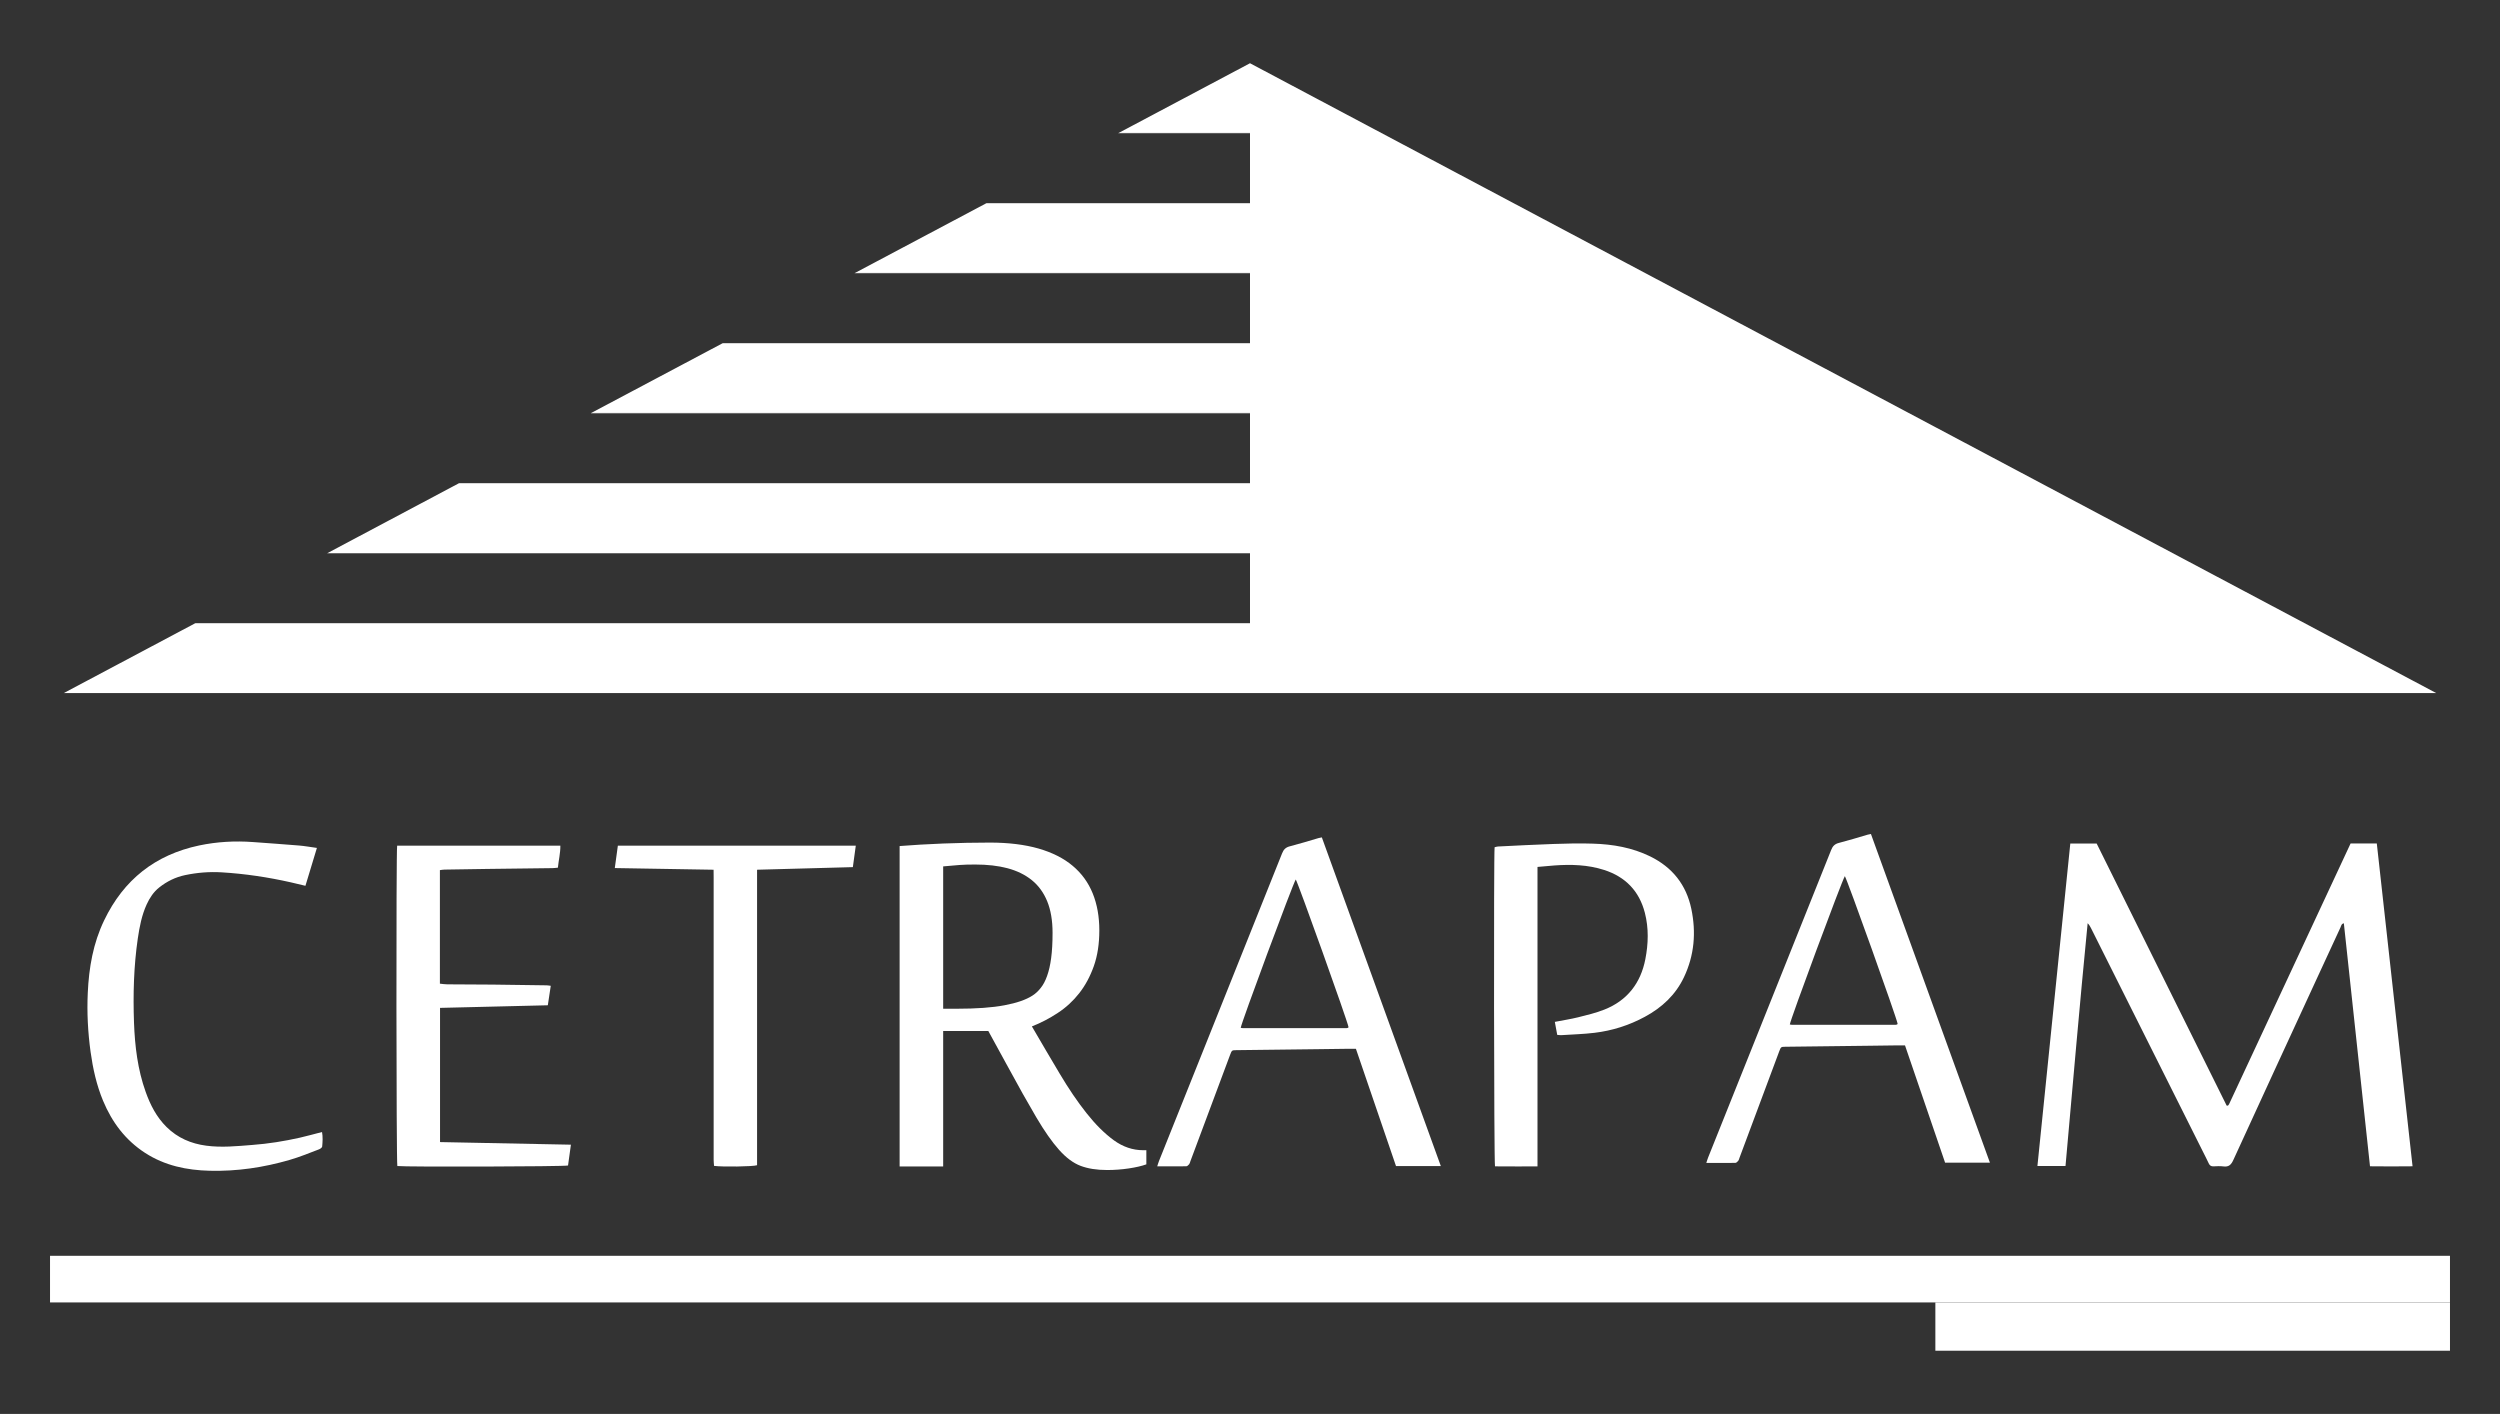
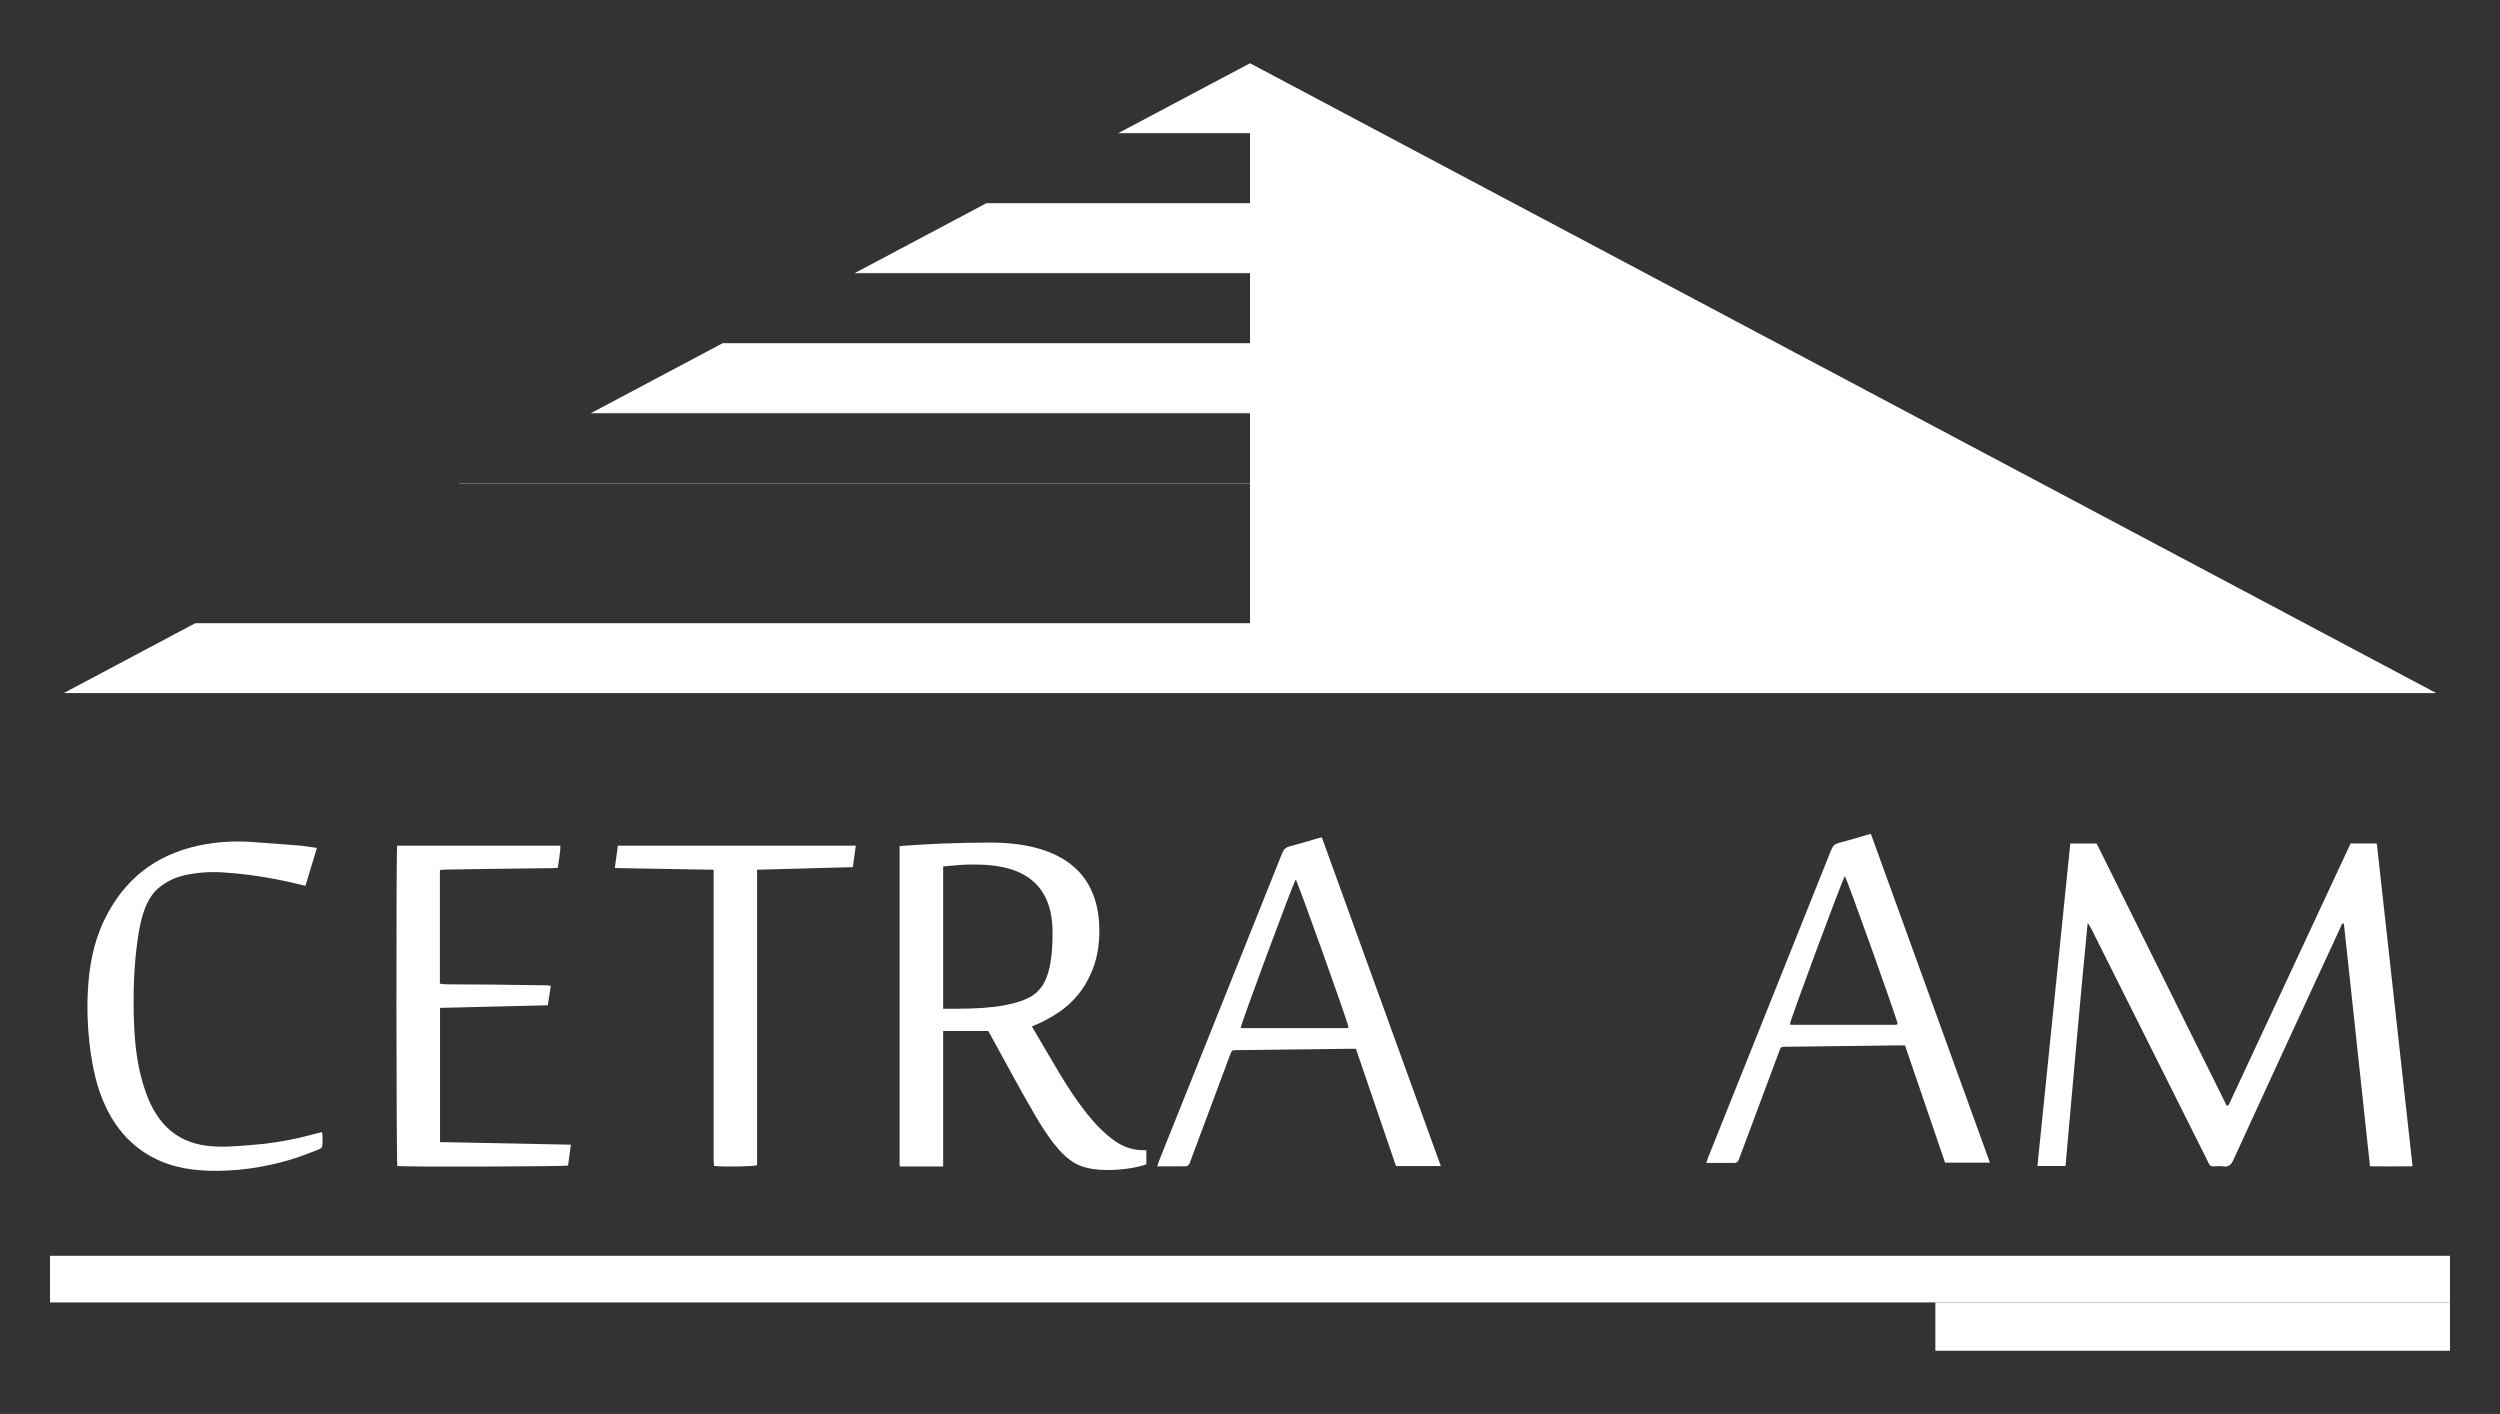
<svg xmlns="http://www.w3.org/2000/svg" id="Livello_1" x="0px" y="0px" viewBox="0 0 374.8 211.98" style="enable-background:new 0 0 374.8 211.98;" xml:space="preserve">
  <rect x="0" y="0" width="374.8" height="211.98" fill="#333333" stroke="none" />
  <style type="text/css">	.st0{fill:#343434;}	.st1{fill:#FFFFFF;}</style>
  <g>
    <g>
      <g>
        <g>
          <polygon class="st1" points="187.4,9.48 187.4,21.28 187.4,33.08 187.4,44.89 187.4,56.69 187.4,68.49 187.4,80.29 187.4,92.09      187.4,103.9 365.23,103.9     " />
        </g>
        <g>
          <polygon class="st1" points="88.57,61.96 187.4,61.96 187.4,61.91 88.64,61.91     " />
          <polygon class="st1" points="108.33,51.46 187.4,51.46 187.4,51.42 108.41,51.42     " />
          <polygon class="st1" points="68.8,72.45 187.4,72.45 187.4,72.41 68.87,72.41     " />
          <polygon class="st1" points="29.26,93.44 187.4,93.44 187.4,93.4 29.34,93.4     " />
          <polygon class="st1" points="128.1,40.96 187.4,40.96 187.4,40.92 128.18,40.92     " />
-           <polygon class="st1" points="49.03,82.95 187.4,82.95 187.4,82.91 49.11,82.91     " />
          <polygon class="st1" points="167.63,19.97 187.4,19.97 187.4,19.93 167.71,19.93     " />
          <polygon class="st1" points="147.87,30.47 187.4,30.47 187.4,30.43 147.94,30.43     " />
          <polygon class="st1" points="9.57,103.9 187.4,103.9 187.4,93.44 29.26,93.44     " />
-           <polygon class="st1" points="49.11,82.91 187.4,82.91 187.4,80.29 187.4,72.45 68.8,72.45     " />
          <polygon class="st1" points="88.64,61.91 187.4,61.91 187.4,56.69 187.4,51.46 108.33,51.46     " />
          <polygon class="st1" points="128.18,40.92 187.4,40.92 187.4,33.08 187.4,30.47 147.87,30.47     " />
          <polygon class="st1" points="167.71,19.93 187.4,19.93 187.4,9.48     " />
        </g>
      </g>
      <g>
        <path class="st1" d="M352.43,126.45c1.28,0,2.54,0,3.9,0c1.78,16.11,3.56,32.2,5.36,48.4c-2.18,0.03-4.25,0.02-6.38,0    c-1.31-12.18-2.62-24.29-3.92-36.43c-0.38,0.08-0.4,0.39-0.5,0.61c-1.19,2.56-2.38,5.13-3.56,7.7    c-4.18,9.06-8.36,18.11-12.51,27.18c-0.32,0.7-0.68,1.07-1.49,0.96c-0.49-0.07-0.99-0.03-1.49-0.01    c-0.34,0.01-0.55-0.11-0.7-0.43c-0.28-0.61-0.59-1.2-0.89-1.8c-5.59-11.16-11.18-22.33-16.77-33.49c-0.13-0.26-0.27-0.5-0.5-0.73    c-1.19,12.13-2.23,24.24-3.32,36.4c-1.41,0-2.76,0-4.21,0c1.65-16.15,3.28-32.23,4.93-48.35c1.33,0,2.59,0,3.95,0    c6.49,13.08,13,26.21,19.49,39.29c0.12,0.01,0.15,0.02,0.17,0.01c0.02-0.01,0.05-0.02,0.06-0.04c0.04-0.06,0.1-0.12,0.13-0.18    c6.06-13,12.12-26,18.18-39C352.33,126.53,352.36,126.51,352.43,126.45z" />
-         <path class="st1" d="M233.46,155.15c-0.12-0.67-0.24-1.29-0.36-1.95c1.22-0.24,2.37-0.41,3.5-0.69c1.32-0.33,2.66-0.65,3.92-1.15    c3.44-1.36,5.45-3.97,6.15-7.56c0.45-2.31,0.52-4.64-0.07-6.94c-0.84-3.27-2.91-5.41-6.12-6.44c-2.43-0.78-4.93-0.85-7.45-0.67    c-0.81,0.06-1.63,0.14-2.53,0.22c0,14.96,0,29.87,0,44.9c-2.2,0-4.29,0.01-6.37-0.01c-0.16-0.63-0.2-46.88-0.06-47.84    c0.15-0.03,0.31-0.1,0.47-0.11c2.78-0.13,5.55-0.29,8.33-0.38c1.99-0.07,3.98-0.12,5.96-0.05c2.97,0.09,5.87,0.59,8.58,1.92    c3.31,1.63,5.39,4.24,6.15,7.85c0.74,3.53,0.46,6.96-1.1,10.25c-1.26,2.66-3.31,4.56-5.87,5.94c-2.36,1.28-4.89,2.08-7.55,2.4    c-1.65,0.2-3.32,0.24-4.97,0.35C233.91,155.2,233.74,155.17,233.46,155.15z" />
        <path class="st1" d="M280.49,125.03c5.95,16.42,11.88,32.81,17.84,49.28c-2.27,0-4.45,0-6.72,0c-1.99-5.83-4-11.68-6.01-17.58    c-0.58,0-1.1,0-1.62,0c-1.27,0.01-2.53,0.03-3.8,0.05c-4.17,0.05-8.35,0.1-12.52,0.15c-0.66,0.01-0.66,0.01-0.93,0.72    c-1.99,5.32-3.97,10.65-5.96,15.97c-0.05,0.14-0.08,0.3-0.17,0.41c-0.12,0.13-0.29,0.31-0.43,0.31    c-1.41,0.02-2.83,0.01-4.36,0.01c0.11-0.32,0.17-0.57,0.27-0.81c2.24-5.6,4.48-11.19,6.72-16.79c3.91-9.77,7.82-19.53,11.72-29.3    c0.23-0.59,0.54-0.92,1.17-1.08c1.44-0.37,2.86-0.81,4.29-1.23C280.13,125.11,280.27,125.08,280.49,125.03z M276.58,131.35    c-0.42,0.62-8.23,21.66-8.25,22.24c0.12,0.02,0.24,0.05,0.36,0.05c5.16,0,10.33,0,15.49,0c0.07,0,0.14-0.03,0.22-0.05    c0.02-0.01,0.05-0.02,0.06-0.04c0.02-0.02,0.02-0.04,0.03-0.07C284.37,152.65,276.9,131.78,276.58,131.35z" />
        <path class="st1" d="M198.17,125.54c5.95,16.42,11.88,32.81,17.84,49.28c-2.27,0-4.45,0-6.72,0c-1.99-5.83-4-11.68-6.01-17.58    c-0.58,0-1.1,0-1.62,0c-1.27,0.01-2.53,0.03-3.8,0.05c-4.17,0.05-8.35,0.1-12.52,0.15c-0.66,0.01-0.66,0.01-0.93,0.72    c-1.99,5.32-3.97,10.65-5.96,15.97c-0.05,0.14-0.08,0.3-0.17,0.41c-0.12,0.13-0.29,0.31-0.43,0.31    c-1.41,0.02-2.83,0.01-4.36,0.01c0.11-0.32,0.17-0.57,0.27-0.81c2.24-5.6,4.48-11.19,6.72-16.79c3.91-9.77,7.82-19.53,11.72-29.3    c0.23-0.59,0.54-0.92,1.17-1.08c1.44-0.37,2.86-0.81,4.29-1.23C197.81,125.62,197.95,125.59,198.17,125.54z M194.26,131.85    c-0.42,0.62-8.23,21.66-8.25,22.24c0.12,0.02,0.24,0.05,0.36,0.05c5.16,0,10.33,0,15.49,0c0.07,0,0.14-0.03,0.22-0.05    c0.02-0.01,0.05-0.02,0.06-0.04c0.02-0.02,0.02-0.04,0.03-0.07C202.05,153.16,194.58,132.29,194.26,131.85z" />
        <path class="st1" d="M59.54,126.78c8.13,0,16.27,0,24.47,0c0.01,1.13-0.26,2.18-0.37,3.3c-0.31,0.03-0.58,0.07-0.84,0.07    c-3.25,0.04-6.51,0.08-9.76,0.12c-2.14,0.03-4.27,0.07-6.41,0.1c-0.22,0-0.43,0.05-0.68,0.08c0,5.68,0,11.3,0,17.02    c0.38,0.04,0.74,0.1,1.1,0.1c2.29,0.02,4.57,0.02,6.86,0.04c2.68,0.03,5.36,0.07,8.05,0.11c0.17,0,0.34,0.04,0.61,0.07    c-0.15,0.98-0.29,1.92-0.44,2.92c-5.42,0.13-10.77,0.26-16.16,0.39c0,6.74,0,13.39,0,20.12c6.54,0.13,13.03,0.26,19.62,0.39    c-0.15,1.1-0.29,2.12-0.43,3.12c-0.59,0.17-24.41,0.23-25.59,0.08C59.41,174.28,59.38,127.67,59.54,126.78z" />
        <path class="st1" d="M47.51,127.12c-0.6,1.97-1.15,3.79-1.72,5.68c-0.76-0.18-1.47-0.36-2.19-0.52    c-3.42-0.77-6.88-1.29-10.38-1.5c-1.84-0.11-3.68,0.04-5.48,0.42c-1.43,0.3-2.72,0.94-3.86,1.84c-0.86,0.68-1.44,1.57-1.89,2.55    c-0.74,1.62-1.07,3.35-1.33,5.1c-0.61,4.19-0.72,8.41-0.57,12.63c0.13,3.53,0.55,7.03,1.75,10.38c0.7,1.96,1.63,3.78,3.13,5.26    c1.66,1.64,3.68,2.5,5.95,2.8c2.31,0.31,4.61,0.07,6.91-0.11c2.4-0.18,4.78-0.56,7.13-1.09c1.09-0.25,2.16-0.55,3.32-0.85    c0.13,0.73,0.09,1.47,0.02,2.19c-0.02,0.16-0.32,0.36-0.53,0.43c-1.44,0.54-2.86,1.14-4.34,1.56c-3.91,1.14-7.9,1.73-11.98,1.63    c-3.45-0.08-6.75-0.77-9.7-2.68c-2.96-1.92-4.96-4.6-6.3-7.82c-0.98-2.36-1.52-4.82-1.87-7.33c-0.4-2.93-0.56-5.88-0.42-8.84    c0.17-3.77,0.8-7.44,2.46-10.88c2.92-6.08,7.64-9.82,14.24-11.22c2.67-0.56,5.36-0.71,8.07-0.51c2.3,0.17,4.61,0.33,6.91,0.52    C45.69,126.83,46.54,126.99,47.51,127.12z" />
        <path class="st1" d="M106.98,130.39c-4.98-0.08-9.86-0.17-14.81-0.25c0.16-1.19,0.31-2.26,0.46-3.36c11.9,0,23.74,0,35.67,0    c-0.15,1.07-0.29,2.09-0.44,3.22c-4.78,0.13-9.53,0.26-14.36,0.39c0,14.84,0,29.59,0,44.3c-0.59,0.21-5.19,0.27-6.45,0.1    c-0.02-0.29-0.06-0.6-0.06-0.91c0-5.34,0-10.68,0-16.02c0-8.79,0-17.58,0-26.38C106.98,131.17,106.98,130.85,106.98,130.39z" />
        <path class="st1" d="M148.17,154.57h-6.77v20.31h-6.53v-48.04c1.97-0.16,4.15-0.28,6.53-0.38c2.38-0.09,4.72-0.14,7-0.14    c2.79,0,5.22,0.3,7.29,0.89c2.07,0.6,3.78,1.46,5.12,2.59c1.35,1.13,2.35,2.51,3.01,4.14c0.66,1.63,0.99,3.48,0.99,5.55    c0,2.01-0.27,3.78-0.82,5.34c-0.55,1.55-1.28,2.91-2.19,4.07c-0.91,1.16-1.98,2.15-3.22,2.96c-1.24,0.82-2.53,1.49-3.88,2.02    c1.44,2.48,2.83,4.83,4.16,7.07c1.33,2.24,2.67,4.22,4.02,5.92c1.35,1.71,2.71,3.06,4.09,4.07c1.38,1,2.85,1.5,4.42,1.5h0.47    v2.12c-0.69,0.25-1.57,0.45-2.63,0.61c-1.07,0.16-2.15,0.24-3.24,0.24c-1.57,0-2.9-0.21-4-0.63c-1.1-0.42-2.17-1.22-3.22-2.4    c-1.05-1.18-2.19-2.8-3.41-4.87c-1.22-2.07-2.73-4.75-4.51-8.04L148.17,154.57z M143.42,151.23c2.95,0,5.34-0.17,7.17-0.52    c1.83-0.34,3.24-0.83,4.21-1.46c0.44-0.28,0.85-0.66,1.22-1.13c0.38-0.47,0.7-1.07,0.96-1.81c0.27-0.74,0.47-1.63,0.61-2.68    c0.14-1.05,0.21-2.31,0.21-3.78c0-1.85-0.27-3.42-0.8-4.72c-0.53-1.3-1.3-2.36-2.3-3.17c-1-0.81-2.22-1.41-3.64-1.79    c-1.43-0.38-3.05-0.56-4.87-0.56c-0.91,0-1.69,0.02-2.35,0.07c-0.66,0.05-1.47,0.12-2.44,0.21v21.34H143.42z" />
      </g>
      <g>
        <rect x="7.5" y="188.27" class="st1" width="359.8" height="6.99" />
        <rect x="290.15" y="195.26" class="st1" width="77.15" height="7.24" />
      </g>
    </g>
  </g>
</svg>